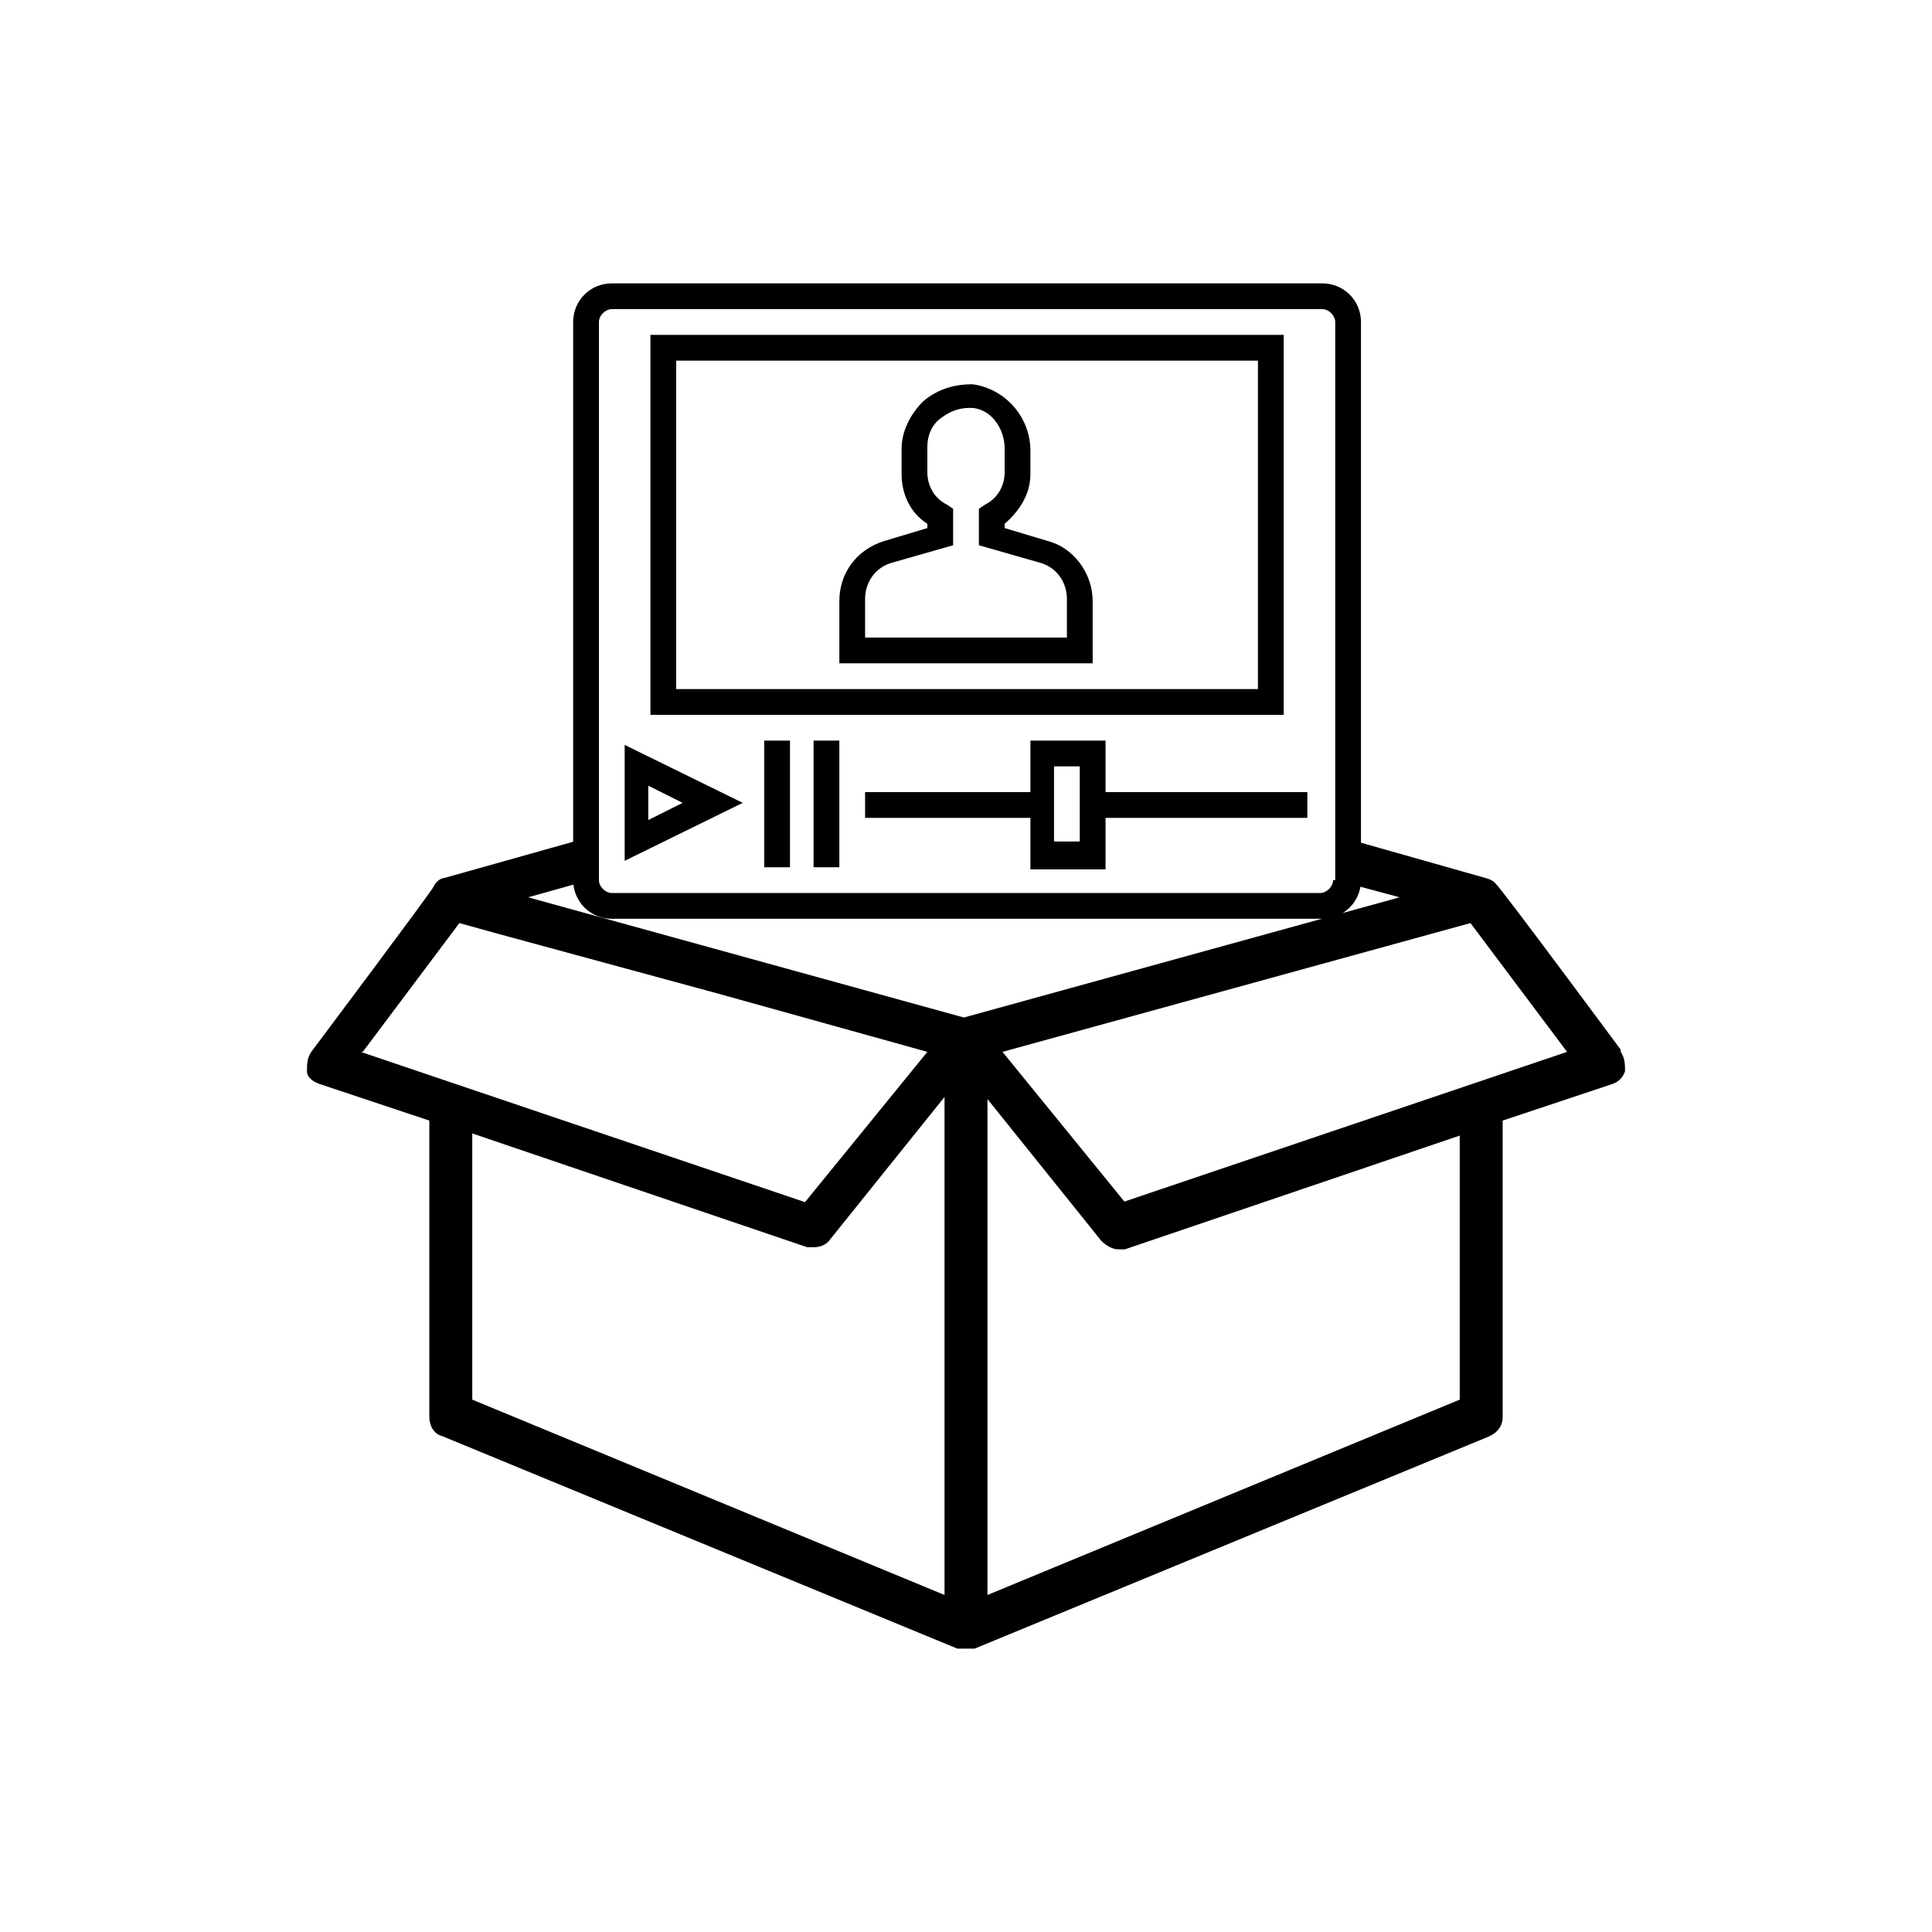
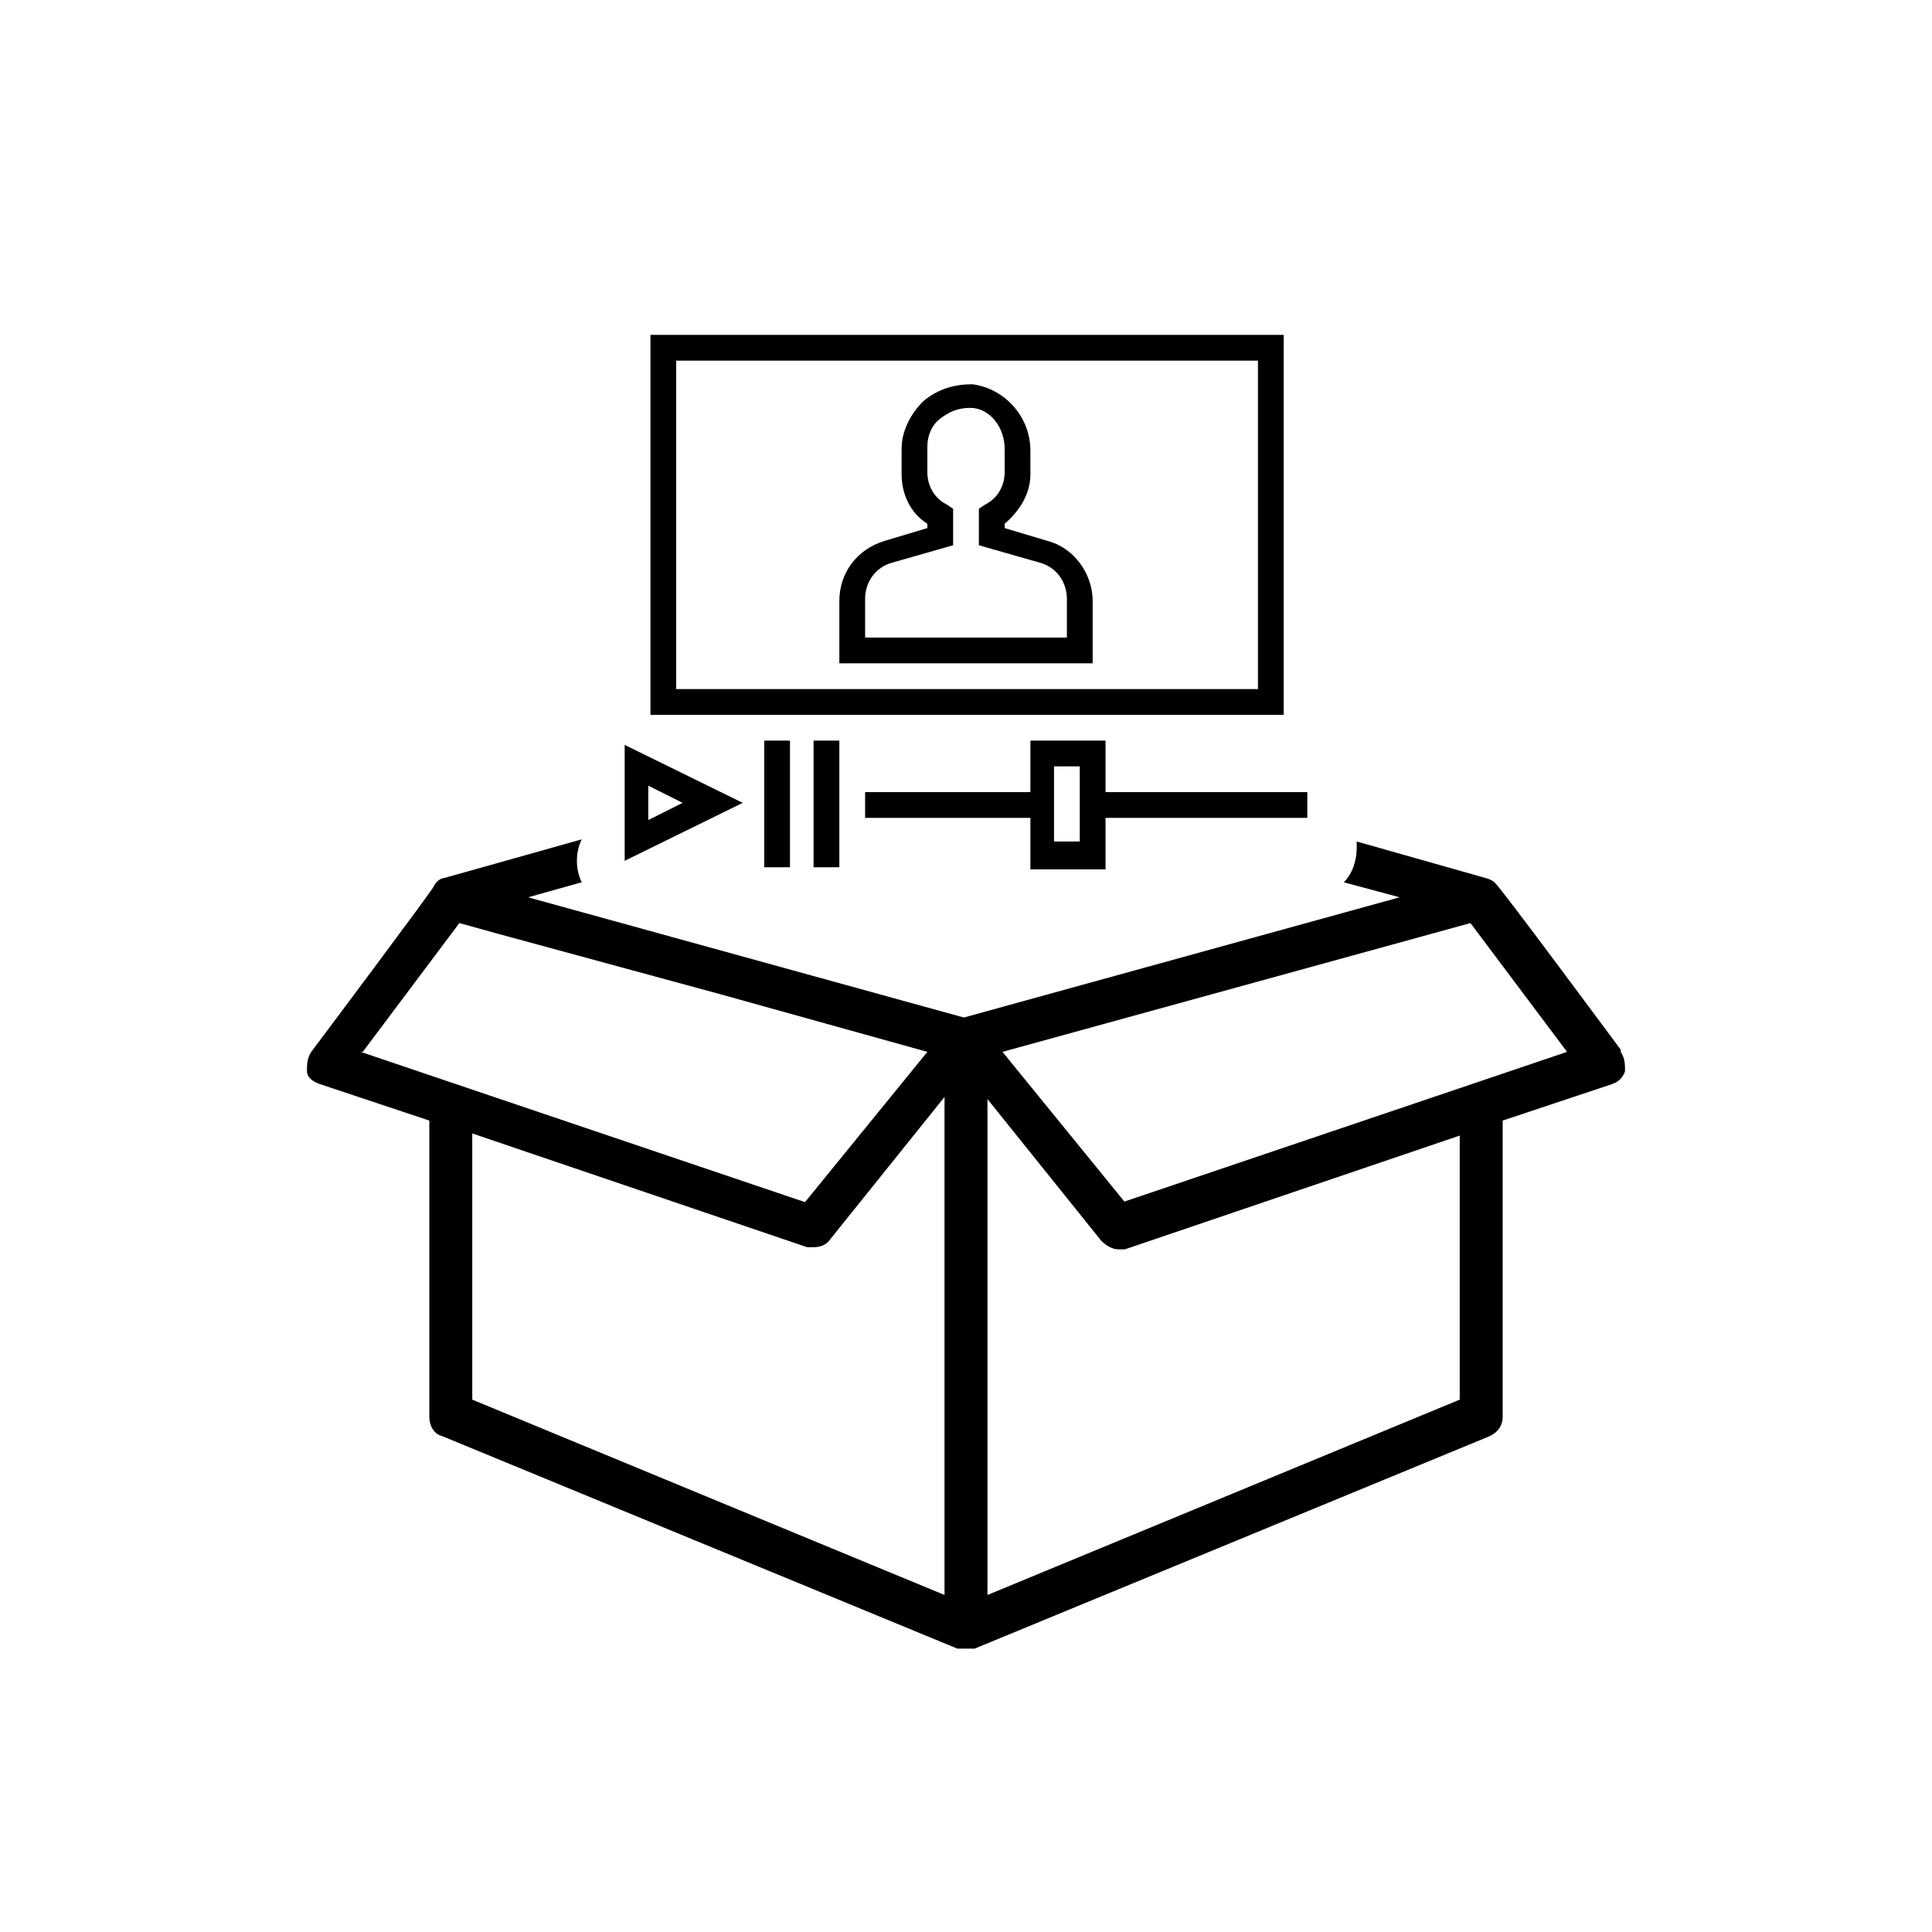
<svg xmlns="http://www.w3.org/2000/svg" id="Camada_1" version="1.1" viewBox="0 0 90 90">
  <defs>
    <style>
      .st0 {
        display: none;
      }
    </style>
  </defs>
  <g class="st0">
    <path d="M55.6,27.4c.5,0,.9-.4.9-.9h0v-5.1c0-.5-.4-.9-.9-.9s-.9.4-.9.9v5.1c0,.5.4.9.9.9h0Z" />
    <path d="M70.7,34.2h-5v-12.1c0-.5-.4-.9-.9-.9h-5.3v-4.9c0-.5-.4-.9-.9-.9h-27.2c-.5,0-.9.4-.9.9v4.9h-5.3c-.5,0-.9.4-.9.9v12.1h-5c-2.1,0-3.9,1.7-3.9,3.9v23.8c0,2.1,1.7,3.9,3.9,3.9h11.2v7.9c0,.5.4.9.9.9h27.2c.5,0,.9-.4.9-.9v-7.9h11.2c2.1,0,3.9-1.7,3.9-3.9v-23.8c0-2.1-1.7-3.9-3.9-3.9ZM64,23v11.3h-4.5v-11.3h4.5ZM32.3,17.2h25.5v17h-25.5v-17ZM26,23h4.5v11.3h-4.5v-11.3ZM26,64v-8.9h4.5v8.9h-4.5ZM32.3,72.8v-17.7h25.5v17.7h-25.5ZM59.5,64v-8.9h4.5v8.9h-4.5ZM72.8,61.8c0,1.2-.9,2.1-2.1,2.1h-5v-9.7c0-.5-.4-.9-.9-.9H25.2c-.5,0-.9.4-.9.9v9.7h-5c-1.2,0-2.1-.9-2.1-2.1v-23.8c0-1.2.9-2.1,2.1-2.1h51.3c1.2,0,2.1.9,2.1,2.1v23.8Z" />
    <path d="M33.2,40.2h-12.4c-.5,0-.9.4-.9.9s.4.9.9.9h12.4c.5,0,.9-.4.9-.9s-.4-.9-.9-.9Z" />
    <path d="M52.5,57.6h-14.9c-.5,0-.9.4-.9.9s.4.9.9.9h14.9c.5,0,.9-.4.9-.9s-.4-.9-.9-.9Z" />
    <path d="M52.5,62.1h-14.9c-.5,0-.9.4-.9.9s.4.9.9.9h14.9c.5,0,.9-.4.9-.9s-.4-.9-.9-.9Z" />
    <path d="M52.5,66.5h-14.9c-.5,0-.9.4-.9.9s.4.9.9.9h14.9c.5,0,.9-.4.9-.9s-.4-.9-.9-.9Z" />
    <path d="M67.7,38.7c-1.3,0-2.4,1.1-2.4,2.4s1.1,2.4,2.4,2.4,2.4-1.1,2.4-2.4h0c0-1.3-1.1-2.4-2.4-2.4ZM67.7,41.7c-.3,0-.6-.3-.6-.6s.3-.6.6-.6.6.3.6.6c0,.3-.3.6-.6.6Z" />
    <path d="M61.8,38.7c-1.3,0-2.4,1.1-2.4,2.4s1.1,2.4,2.4,2.4,2.4-1.1,2.4-2.4h0c0-1.3-1.1-2.4-2.4-2.4ZM61.8,41.7c-.3,0-.6-.3-.6-.6s.3-.6.6-.6.6.3.6.6c0,.3-.3.6-.6.6Z" />
    <path d="M55.8,38.7c-1.3,0-2.4,1.1-2.4,2.4s1.1,2.4,2.4,2.4,2.4-1.1,2.4-2.4c0-1.3-1.1-2.4-2.4-2.4ZM55.8,41.7c-.3,0-.6-.3-.6-.6,0-.3.3-.6.6-.6s.6.3.6.6,0,0,0,0c0,.3-.3.6-.6.6Z" />
  </g>
  <g class="st0">
    <path d="M45,41.9c-.1,0-.3,0-.4,0l-17.4-8.2c-.4-.2-.6-.5-.6-.9s.2-.8.6-.9l17.4-8.2c.3-.1.6-.1.9,0l17.4,8.2c.4.2.6.5.6.9s-.2.8-.6.9l-17.4,8.2c-.1,0-.3,0-.4,0h0ZM30,32.7l15,7.1,15-7.1-15-7.1-15,7.1Z" />
    <path d="M45,50.1c-.2,0-.3,0-.5-.1l-12.3-6.1c-.3-.2-.6-.5-.6-.9v-7.8c0-.3.2-.7.5-.9.3-.2.7-.2,1,0l11.8,5.6,11.8-5.6c.3-.1.7-.1,1,0,.3.2.5.5.5.9v7.8c0,.4-.2.7-.6.9l-12.3,6.1c-.1,0-.3.1-.5.1h0ZM33.7,42.3l11.3,5.6,11.3-5.6v-5.6l-10.8,5.1c-.3.1-.6.1-.9,0l-10.8-5.1v5.6Z" />
    <path d="M62.4,33.7h-17.4c-.6,0-1-.5-1-1s.5-1,1-1h17.4c.6,0,1,.5,1,1s-.5,1-1,1Z" />
    <path d="M62.4,43c-.6,0-1-.5-1-1v-9.2c0-.6.5-1,1-1s1,.5,1,1v9.2c0,.6-.5,1-1,1Z" />
    <path d="M45,35.8c-.6,0-1-.5-1-1v-4.1c0-.6.5-1,1-1s1,.5,1,1v4.1c0,.6-.5,1-1,1Z" />
    <path d="M60.3,46c-.2,0-.4,0-.6-.2-.5-.3-.6-.9-.3-1.4l2-3.1c.3-.5.9-.6,1.4-.3.5.3.6.9.3,1.4l-2,3.1c-.2.3-.5.5-.9.5Z" />
    <path d="M64.4,46c-.3,0-.7-.2-.9-.5l-2-3.1c-.3-.5-.2-1.1.3-1.4.5-.3,1.1-.2,1.4.3l2,3.1c.3.5.2,1.1-.3,1.4-.2.1-.4.2-.6.2Z" />
    <path d="M45,45c-.6,0-1-.5-1-1v-3.1c0-.6.5-1,1-1s1,.5,1,1v3.1c0,.6-.5,1-1,1Z" />
    <path d="M74.7,54.2H15.3c-.6,0-1-.5-1-1V19.4c0-2.3,1.8-4.1,4.1-4.1h53.2c2.3,0,4.1,1.8,4.1,4.1v33.8c0,.6-.5,1-1,1ZM16.4,52.2h57.3V19.4c0-1.1-.9-2-2-2H18.4c-1.1,0-2,.9-2,2v32.7Z" />
-     <path d="M71.6,62.4H18.4c-2.3,0-4.1-1.8-4.1-4.1v-5.1c0-.6.5-1,1-1h59.3c.6,0,1,.5,1,1v5.1c0,2.3-1.8,4.1-4.1,4.1ZM16.4,54.2v4.1c0,1.1.9,2,2,2h53.2c1.1,0,2-.9,2-2v-4.1H16.4Z" />
    <path d="M48.1,58.3h-6.1c-.6,0-1-.5-1-1s.5-1,1-1h6.1c.6,0,1,.5,1,1s-.5,1-1,1Z" />
    <path d="M70.6,54.2H19.4c-.6,0-1-.5-1-1V20.5c0-.6.5-1,1-1h51.1c.6,0,1,.5,1,1v32.7c0,.6-.5,1-1,1ZM20.5,52.2h49.1v-30.7H20.5v30.7Z" />
    <path d="M58.3,74.7h-26.6c-1.7,0-3.1-1.4-3.1-3.1s1.4-3.1,3.1-3.1h26.6c1.7,0,3.1,1.4,3.1,3.1s-1.4,3.1-3.1,3.1ZM31.7,70.6c-.6,0-1,.5-1,1s.5,1,1,1h26.6c.6,0,1-.5,1-1s-.5-1-1-1h-26.6Z" />
    <path d="M56.3,70.6h-22.5c-.6,0-1-.5-1-1s.5-1,1-1c3.4,0,5.1-2.4,5.1-7.2s.5-1,1-1h10.2c.6,0,1,.5,1,1,0,4.8,1.7,7.2,5.1,7.2s1,.5,1,1-.5,1-1,1ZM38.7,68.5h12.5c-1.3-1.4-2-3.5-2.2-6.1h-8.2c-.1,2.7-.9,4.7-2.2,6.1Z" />
  </g>
  <g>
    <path d="M75.5,48.9s-5.7-7.7-5.8-7.7c0,0-.1-.2-.5-.3l-6-1.7c0,0,0,.2,0,.3,0,.6-.2,1.2-.6,1.6l2.6.7-20.3,5.6-20.3-5.6,2.5-.7c-.3-.6-.3-1.4,0-2l-6.4,1.8s-.3,0-.5.4c0,.1-5.7,7.7-5.7,7.7-.2.3-.2.6-.2.9,0,.3.3.5.6.6l5.1,1.7v13.8c0,.4.2.8.6.9l24,9.9c0,0,.2,0,.4,0s.4,0,.4,0l24-9.9c.4-.2.6-.5.6-.9v-13.8l5.1-1.7c.3-.1.5-.3.6-.6,0-.3,0-.6-.2-.9ZM16.9,49l4.5-6,1.8.5,10.3,2.8,9.7,2.7-5.7,7-20.7-7ZM44,74.3l-22-9.1v-12.4l15.6,5.3c.1,0,.2,0,.3,0,.3,0,.6-.1.8-.4l5.3-6.6v23.1ZM68,65.2l-22,9.1v-23.1l5.3,6.6c.2.2.5.4.8.4s.2,0,.3,0l15.6-5.3v12.4ZM52.4,56l-5.7-7,21.8-6,4.5,6-20.7,7Z" />
    <g>
-       <path d="M61.5,13.2H28.5c-1,0-1.8.8-1.8,1.8v26c0,1,.8,1.8,1.8,1.8h33.1c1,0,1.8-.8,1.8-1.8V15c0-1-.8-1.8-1.8-1.8ZM62.1,41c0,.3-.3.6-.6.6H28.5c-.3,0-.6-.3-.6-.6V15c0-.3.3-.6.6-.6h33.1c.3,0,.6.3.6.6v26Z" />
      <path d="M59.8,15.6h-29.5v17.7h29.5V15.6ZM58.6,32.1h-27.1v-15.3h27.1v15.3Z" />
      <path d="M50.9,28c0-1.3-.9-2.5-2.1-2.8l-2-.6v-.2c.7-.6,1.2-1.4,1.2-2.3v-1.1c0-1.6-1.2-2.9-2.7-3.1-.8,0-1.6.2-2.3.8-.6.6-1,1.4-1,2.2v1.2c0,.9.4,1.8,1.2,2.3v.2l-2,.6c-1.3.4-2.1,1.5-2.1,2.8v2.9h11.8v-2.9ZM49.7,29.7h-9.4v-1.8c0-.8.5-1.5,1.3-1.7l2.8-.8v-1.7l-.3-.2c-.6-.3-.9-.9-.9-1.5v-1.2c0-.5.2-1,.6-1.3.4-.3.8-.5,1.4-.5.9,0,1.6.9,1.6,1.9v1.1c0,.6-.3,1.2-.9,1.5l-.3.2v1.7l2.8.8c.8.2,1.3.9,1.3,1.7v1.8Z" />
      <path d="M29.1,40.1l5.5-2.7-5.5-2.7v5.5ZM30.2,36.6l1.6.8-1.6.8v-1.6Z" />
      <path d="M37.9,34.5h1.2v5.9h-1.2v-5.9Z" />
      <path d="M35.6,34.5h1.2v5.9h-1.2v-5.9Z" />
      <path d="M51.5,34.5h-3.5v2.4h-7.7v1.2h7.7v2.4h3.5v-2.4h9.4v-1.2h-9.4v-2.4ZM50.3,39.2h-1.2v-3.5h1.2v3.5Z" />
    </g>
  </g>
  <g class="st0">
-     <path d="M63.5,20.2v13.2c0,.2-2.6-.1-3.1,0v1.9h9.4v21.7c0,.7-1.8,1.2-2.5.9v-20.1h-25.1v40.5c0,2.8,11.9,1,14,1.5s1.1,1.9,1.1,2.5h-14.1c-.7,0-3.5-2.7-3.5-3.5v-43.7h9.4v-1.9c-.5-.1-3.1.2-3.1,0v-13.2h17.6ZM61.6,30.9c-.3-1.8.7-7.6-.6-8.5s-12-.5-12.6,0c-1.3.9-.3,6.7-.6,8.5h13.8ZM57.9,33.4h-6.3v1.9h6.3v-1.9Z" />
    <path d="M63.5,20.2v13.2c0,.2-2.6-.1-3.1,0v1.9h9.4v43.7c0,.7-2.7,3.5-3.5,3.5h-14.1c0-.7.4-2.4,1.1-2.5,2.1-.5,14,1.3,14-1.5v-40.5s-25.1,0-25.1,0v20.1c-.7.3-2.5-.3-2.5-.9v-21.7h9.4s0-1.9,0-1.9c-.5-.1-3.1.2-3.1,0v-13.2h17.6ZM61.6,30.9c-.3-1.8.7-7.6-.6-8.5s-11.9-.5-12.6,0c-1.3.9-.3,6.7-.6,8.5h13.8ZM51.6,35.3h6.3s0-1.9,0-1.9h-6.3s0,1.9,0,1.9Z" />
    <path d="M44.7,7.6c.4,2,0,6.4-2.4,4.3s0-1.8,0-1.8h-13.2c.2,1.3-.3,7.9,0,8.2s5.4-.3,5.7,0,0,2.3,0,2.5c-.3.3-1.6-.3-1.8.4-.7,2.6,3,.4,1.9,4.1h-11.9v39.9c0,2.1,4,2.4,5.7,2.2v2.5c-2.9.7-8.2-1.5-8.2-4.7V22.7h10.1v-1.9c-.2-.2-3.8.2-3.8,0V7.6h18.2Z" />
    <path d="M54.1,13.9c.4,2,0,6.4-2.4,4.3s0-1.8,0-1.8h-13.2c.2,1.3-.3,7.9,0,8.2s5.4-.3,5.7,0,0,2.3,0,2.5c-.3.3-1.6-.3-1.8.4-.7,2.6,3,.4,1.9,4.1h-11.3v41.5c0,.7,5.4.4,5.7.6s0,1.7-.6,2.2c-2.1,1.4-7.6-.8-7.6-3.2V29h9.4v-1.9c-.2-.2-3.8.2-3.8,0v-13.2h18.2Z" />
    <path d="M56,42.2c1,5.6,8.9,13,3.5,18.2-4.5,4.3-11.4.6-11-5.3,0-1.2,5.1-12.2,5.7-12.6s1.2-.4,1.9-.3ZM55.4,46.6c-.8-.6-4.5,7.5-4.5,9.1,0,3.5,3.7,5.4,6.4,3.2,4.5-3.6-1.2-8.3-1.9-12.3Z" />
    <rect x="51.6" y="33.4" width="6.3" height="1.9" />
    <path d="M55.4,51.6c.6-.5,3,3.4.9,3.8-2,.4-1.4-2.6-.9-3.8Z" />
  </g>
</svg>